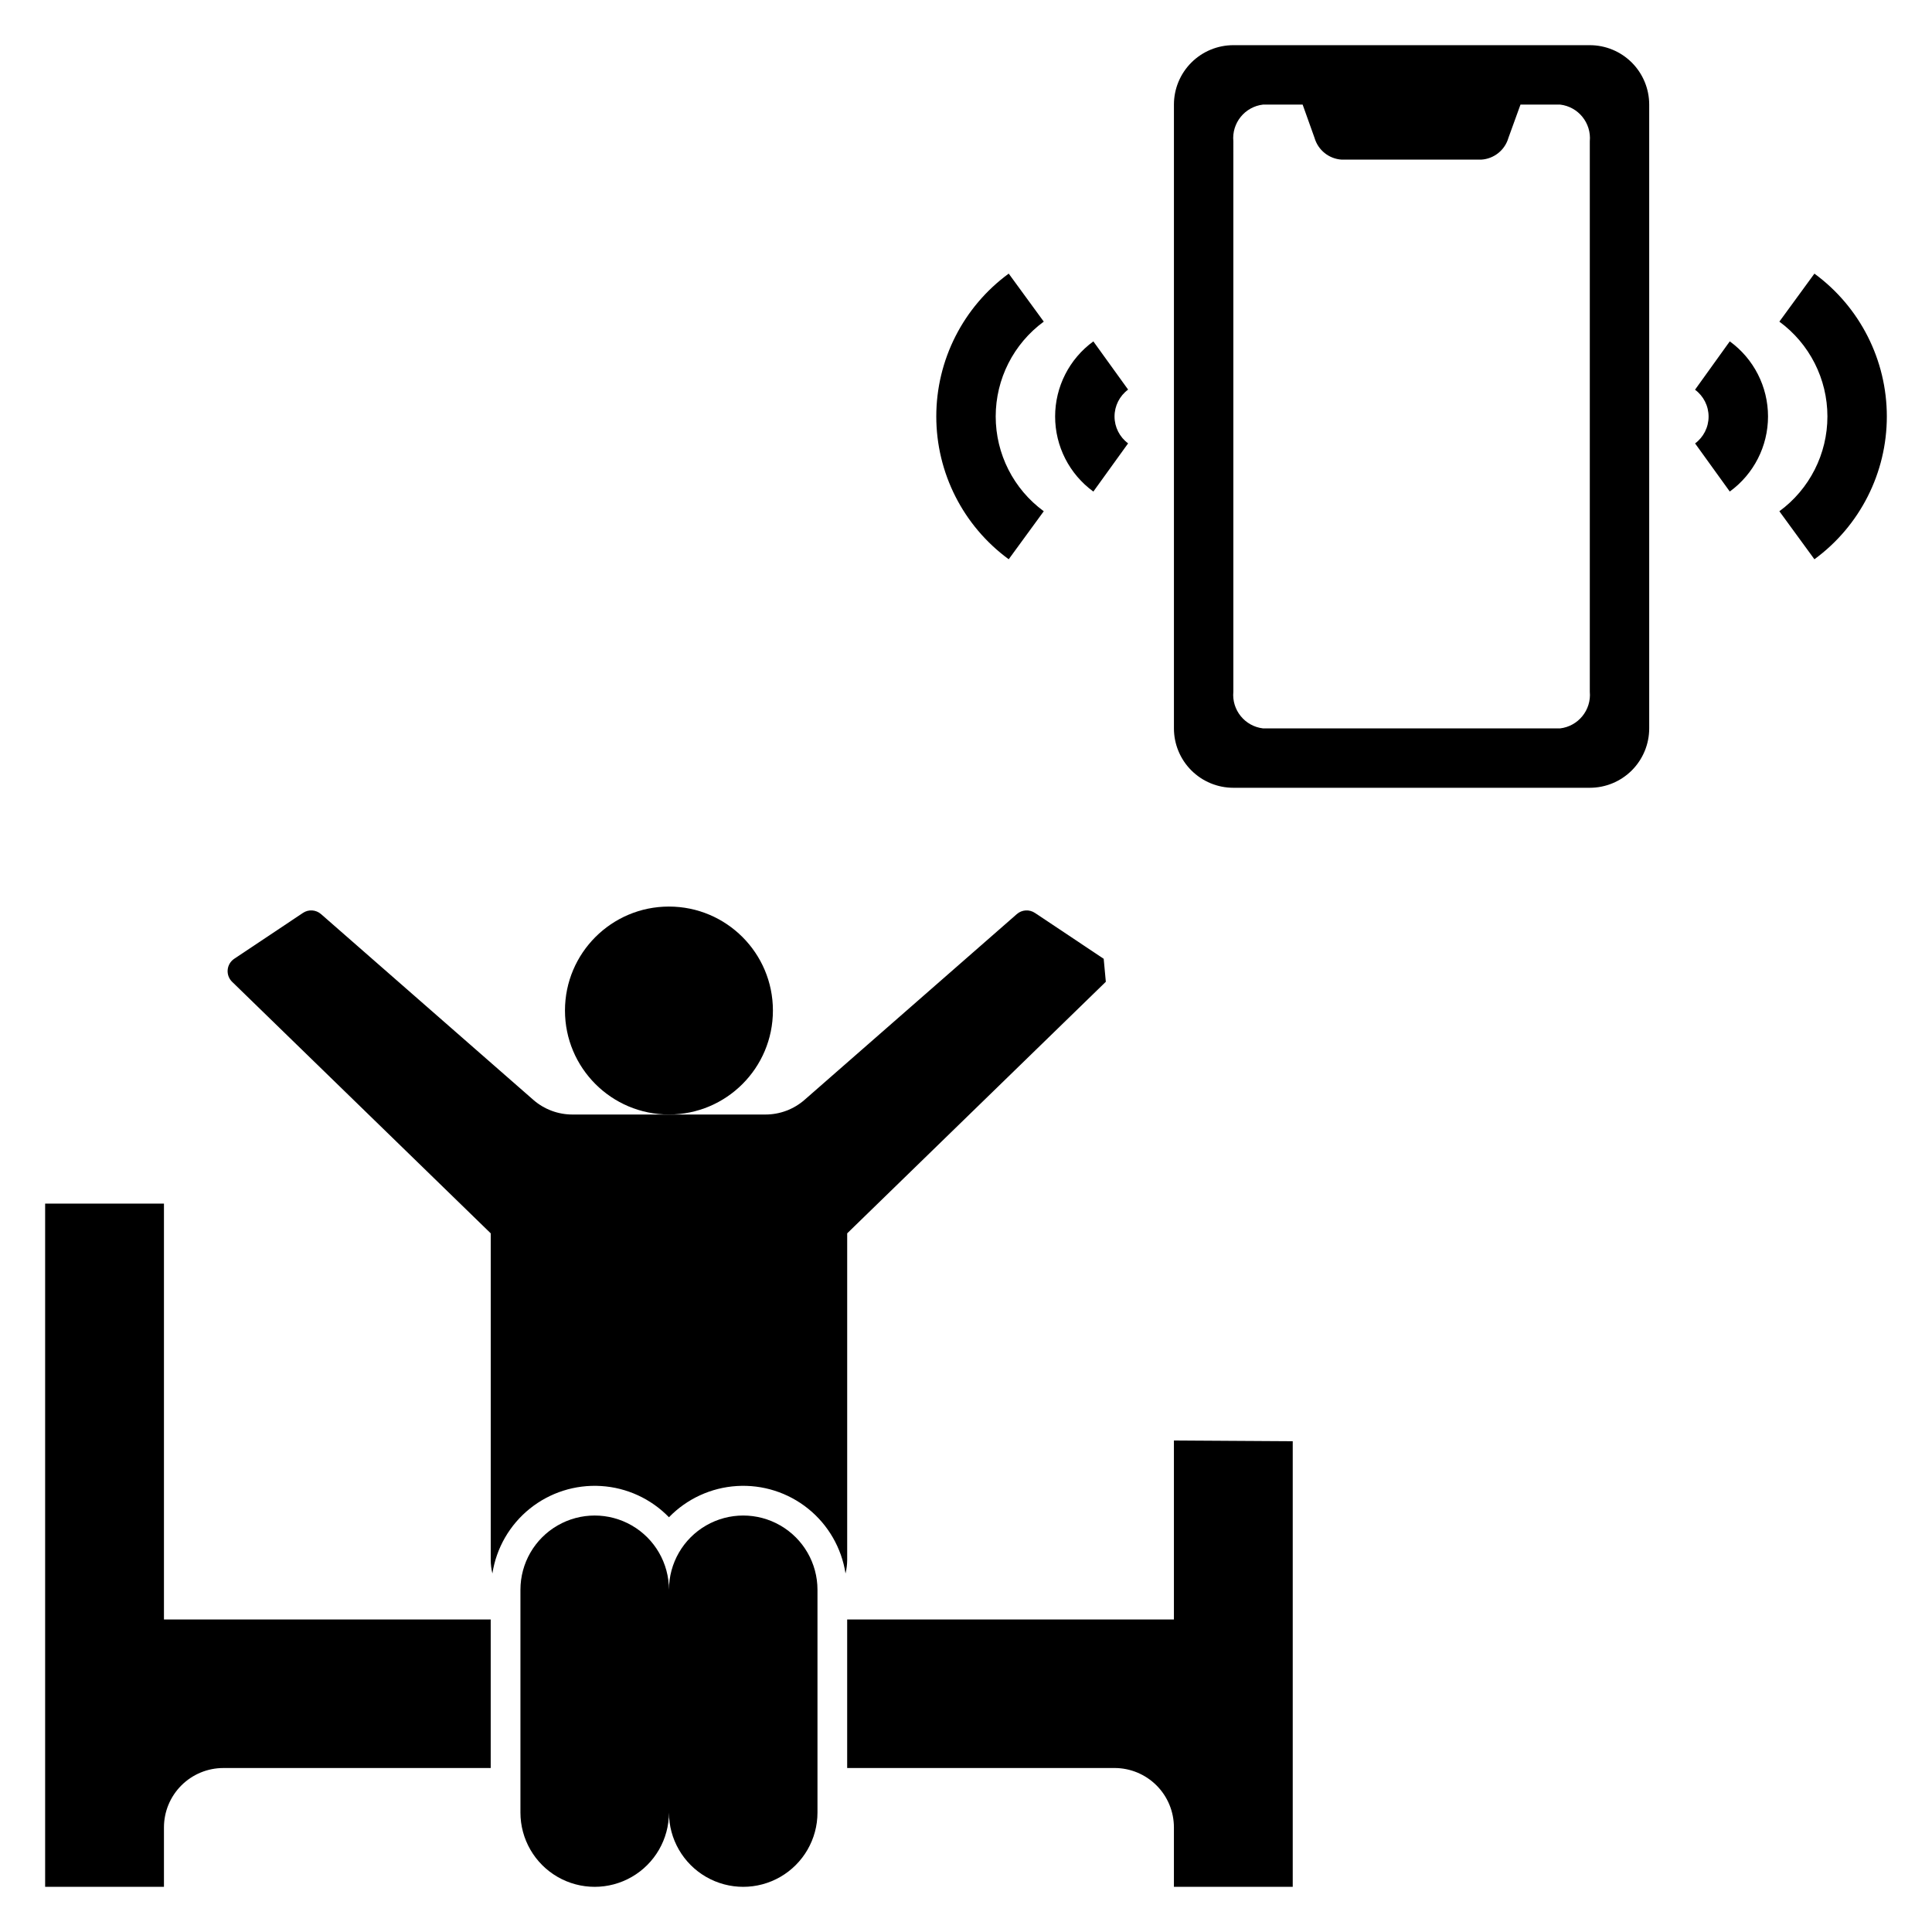
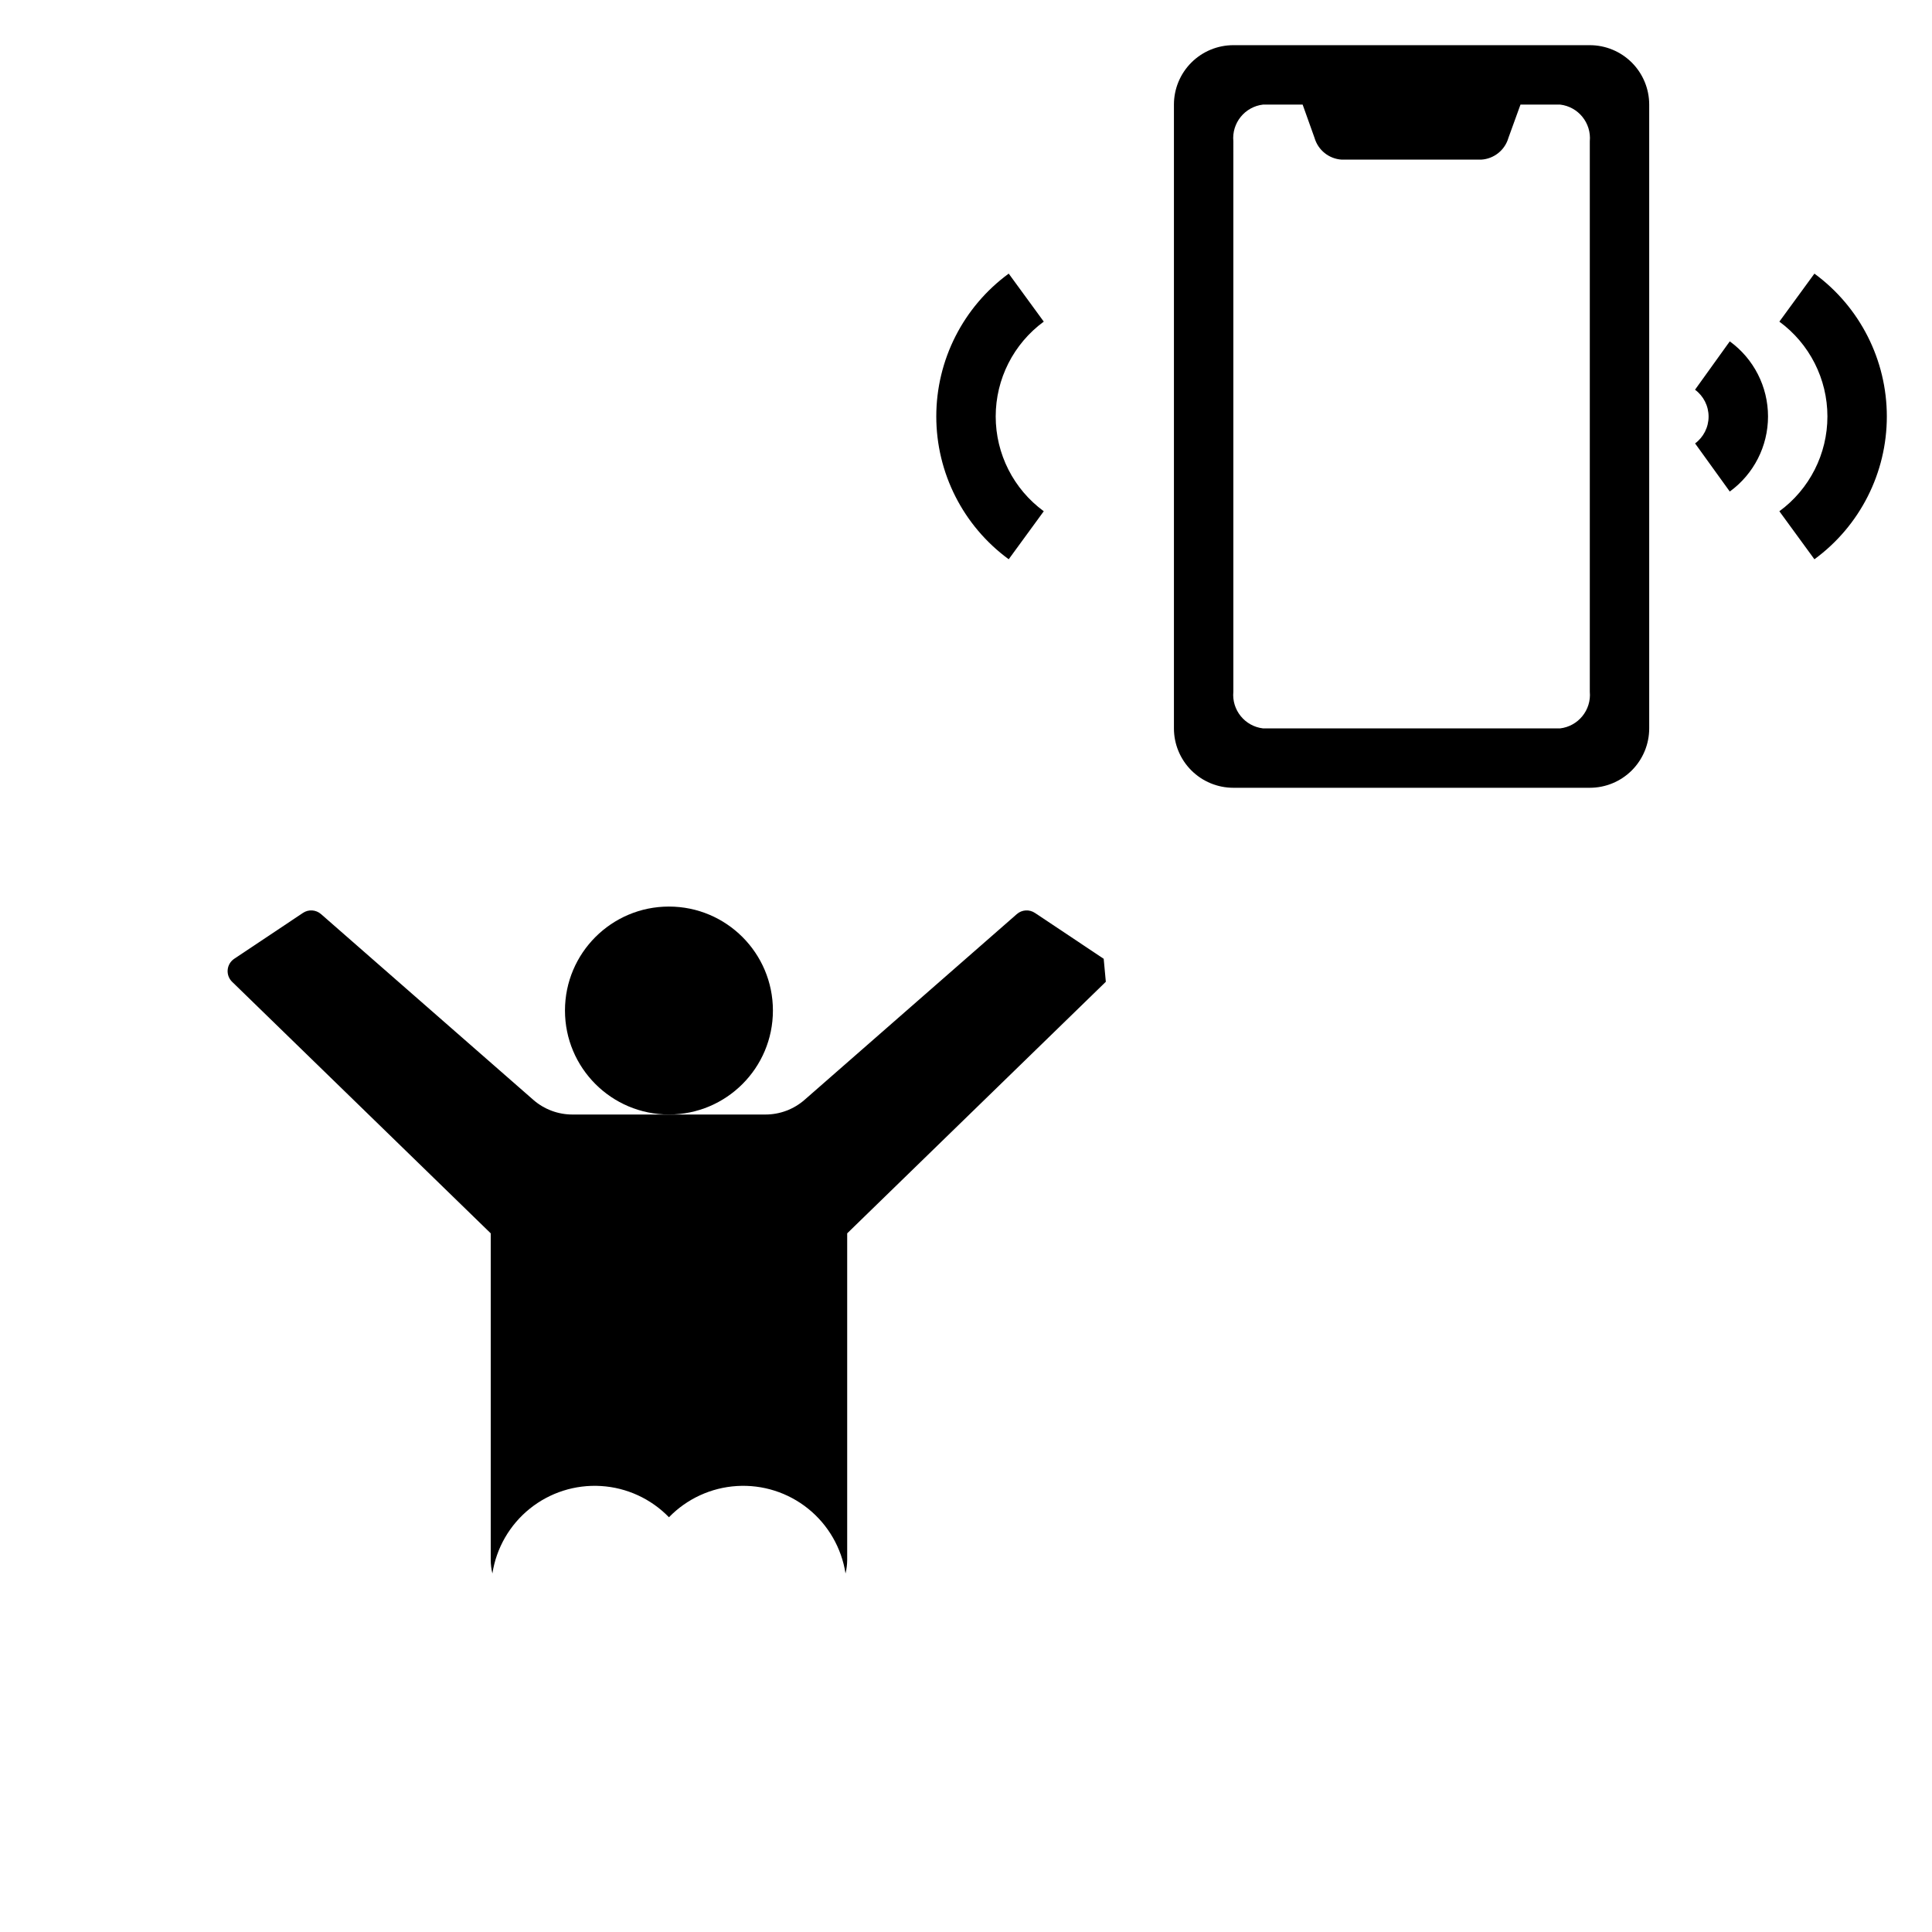
<svg xmlns="http://www.w3.org/2000/svg" fill="#000000" width="800px" height="800px" version="1.1" viewBox="144 144 512 512">
  <g>
    <path d="m615.55 279.49 9.289 12.723c12.062-8.836 19.191-22.895 19.191-37.848 0-14.953-7.129-29.012-19.191-37.852l-9.289 12.723c8.004 5.871 12.734 15.203 12.734 25.129 0 9.926-4.731 19.258-12.734 25.125z" />
-     <path d="m593.2 261.49 9.211 12.777-0.004-0.004c6.367-4.629 10.137-12.027 10.137-19.898 0-7.875-3.769-15.27-10.137-19.902l-9.207 12.816c2.258 1.668 3.594 4.312 3.594 7.125 0 2.809-1.336 5.453-3.594 7.125z" />
+     <path d="m593.2 261.49 9.211 12.777-0.004-0.004c6.367-4.629 10.137-12.027 10.137-19.898 0-7.875-3.769-15.27-10.137-19.902l-9.207 12.816c2.258 1.668 3.594 4.312 3.594 7.125 0 2.809-1.336 5.453-3.594 7.125" />
    <path d="m411.32 292.21 9.289-12.723c-8.008-5.867-12.738-15.199-12.738-25.125 0-9.926 4.731-19.258 12.738-25.129l-9.289-12.723c-12.066 8.84-19.195 22.898-19.195 37.852 0 14.953 7.129 29.012 19.195 37.848z" />
-     <path d="m433.75 274.27 9.211-12.777v0.004c-2.262-1.672-3.598-4.316-3.598-7.125 0-2.812 1.336-5.457 3.598-7.125l-9.211-12.777c-6.367 4.633-10.133 12.027-10.133 19.902 0 7.871 3.766 15.27 10.133 19.898z" />
    <path d="m470.85 352.77h94.465c4.176 0 8.18-1.656 11.133-4.609 2.949-2.953 4.609-6.957 4.609-11.133v-165.31c0-4.176-1.66-8.18-4.609-11.133-2.953-2.953-6.957-4.613-11.133-4.613h-94.465c-4.176 0-8.18 1.66-11.133 4.613s-4.613 6.957-4.613 11.133v165.31c0 4.176 1.66 8.18 4.613 11.133s6.957 4.609 11.133 4.609zm0-171.33c-0.453-4.844 3.043-9.16 7.871-9.723h10.492l3.148 8.809c0.934 3.254 3.816 5.57 7.195 5.777h37c3.379-0.207 6.262-2.523 7.195-5.777l3.195-8.809h10.492c4.832 0.562 8.324 4.879 7.875 9.723v145.87c0.449 4.84-3.043 9.156-7.875 9.723h-78.719c-4.828-0.566-8.324-4.883-7.871-9.723z" />
    <path d="m348.83 411.8c0 15.219-12.336 27.555-27.555 27.555-15.215 0-27.551-12.336-27.551-27.555 0-15.215 12.336-27.551 27.551-27.551 15.219 0 27.555 12.336 27.555 27.551" />
-     <path d="m321.28 624.35c0 7.031 3.75 13.527 9.84 17.043 6.09 3.516 13.594 3.516 19.68 0 6.09-3.516 9.84-10.012 9.84-17.043v-59.039c0-7.031-3.75-13.531-9.84-17.043-6.086-3.516-13.59-3.516-19.68 0-6.09 3.512-9.84 10.012-9.84 17.043 0-7.031-3.75-13.531-9.84-17.043-6.09-3.516-13.59-3.516-19.68 0-6.09 3.512-9.84 10.012-9.84 17.043v59.039c0 7.031 3.75 13.527 9.84 17.043 6.09 3.516 13.59 3.516 19.68 0s9.84-10.012 9.84-17.043z" />
    <path d="m274.05 470.85v86.59c0.008 1.199 0.156 2.391 0.441 3.551 1.043-6.754 4.574-12.879 9.898-17.168 5.328-4.289 12.062-6.434 18.887-6.012 6.824 0.418 13.246 3.371 18.004 8.277 4.762-4.906 11.184-7.859 18.008-8.277 6.824-0.422 13.559 1.723 18.883 6.012 5.324 4.289 8.855 10.414 9.902 17.168 0.281-1.16 0.43-2.352 0.441-3.551v-86.59l68.543-66.668-0.566-6.094-18.238-12.164h-0.004c-1.48-0.98-3.434-0.852-4.769 0.316l-56.254 49.223c-2.871 2.512-6.555 3.898-10.367 3.898h-51.168c-3.816 0-7.5-1.387-10.367-3.898l-56.254-49.223c-1.34-1.168-3.293-1.297-4.769-0.316l-18.227 12.164c-0.988 0.66-1.625 1.727-1.734 2.91-0.113 1.184 0.316 2.352 1.168 3.184z" />
-     <path d="m187.45 628.29c0-4.176 1.66-8.184 4.613-11.133 2.953-2.953 6.957-4.613 11.133-4.613h70.848v-39.359h-86.594v-110.21h-31.488v181.05h31.488z" />
-     <path d="m368.51 612.54h70.848c4.176 0 8.18 1.66 11.133 4.613 2.953 2.949 4.609 6.957 4.609 11.133v15.742h31.488v-118.08l-31.488-0.195v47.43h-86.59z" />
  </g>
</svg>